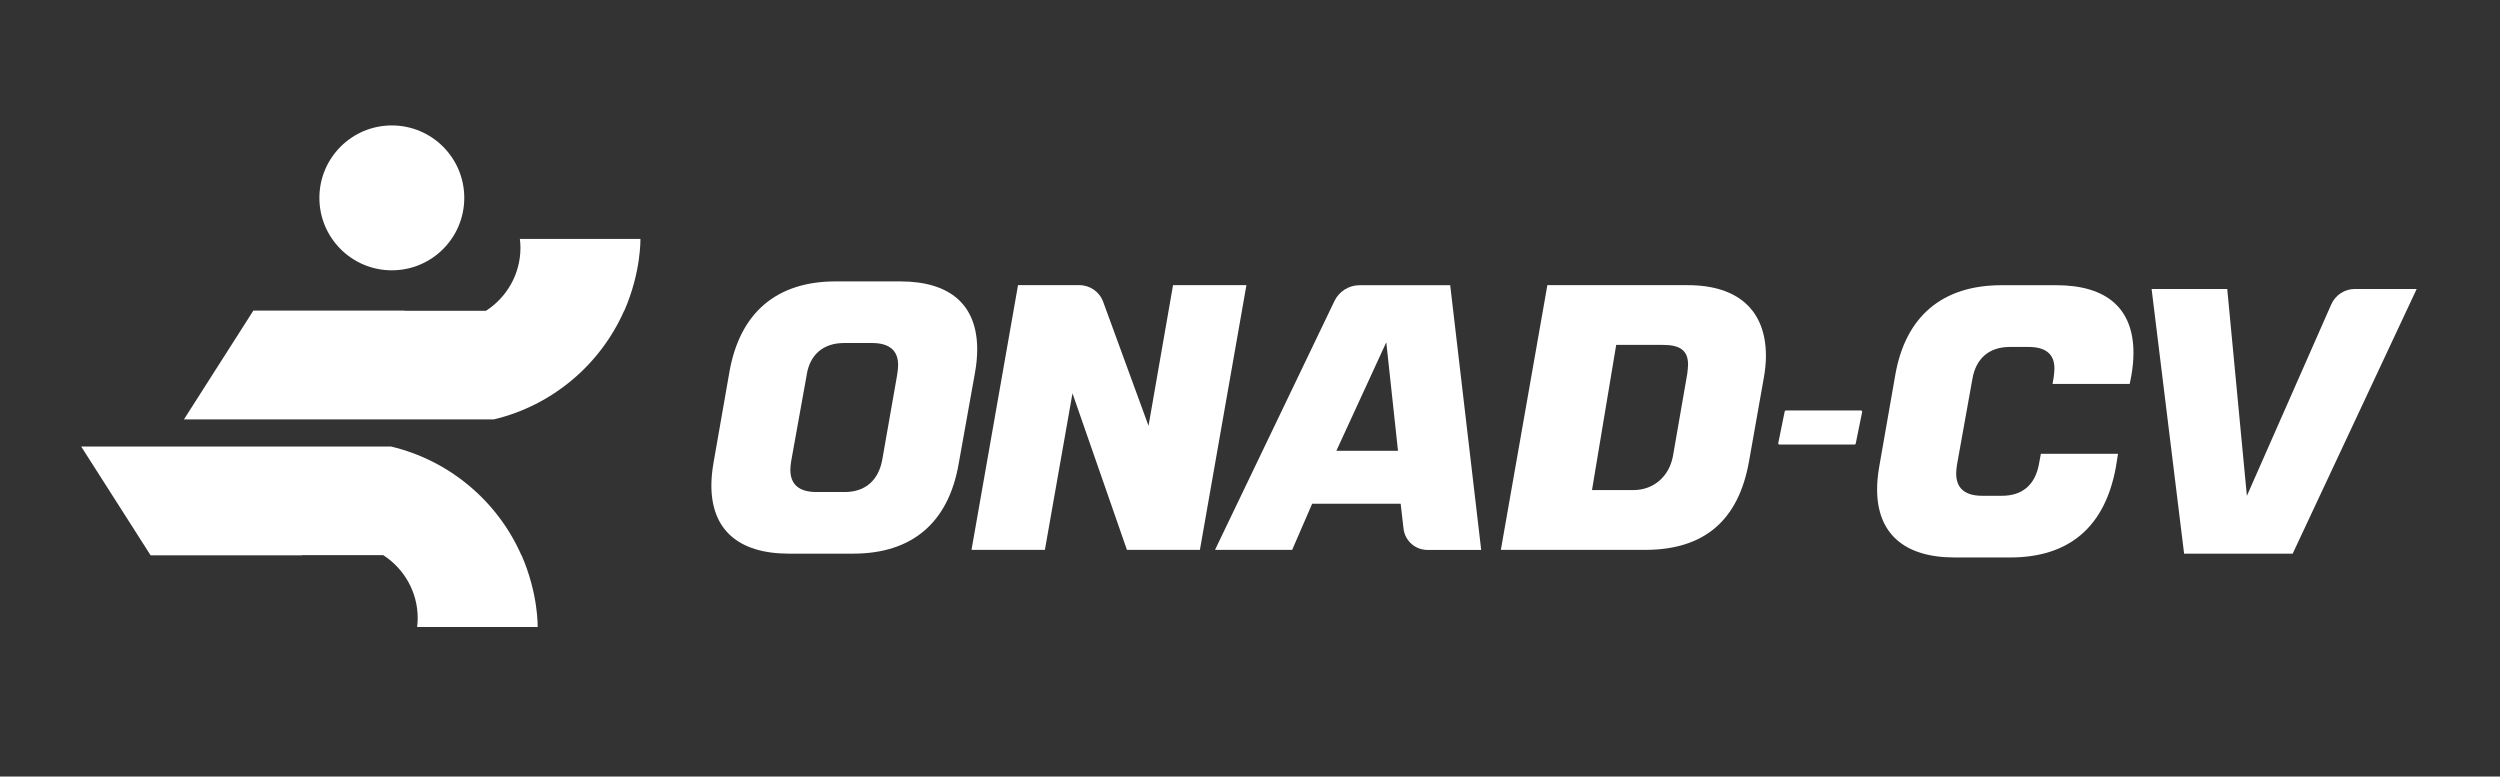
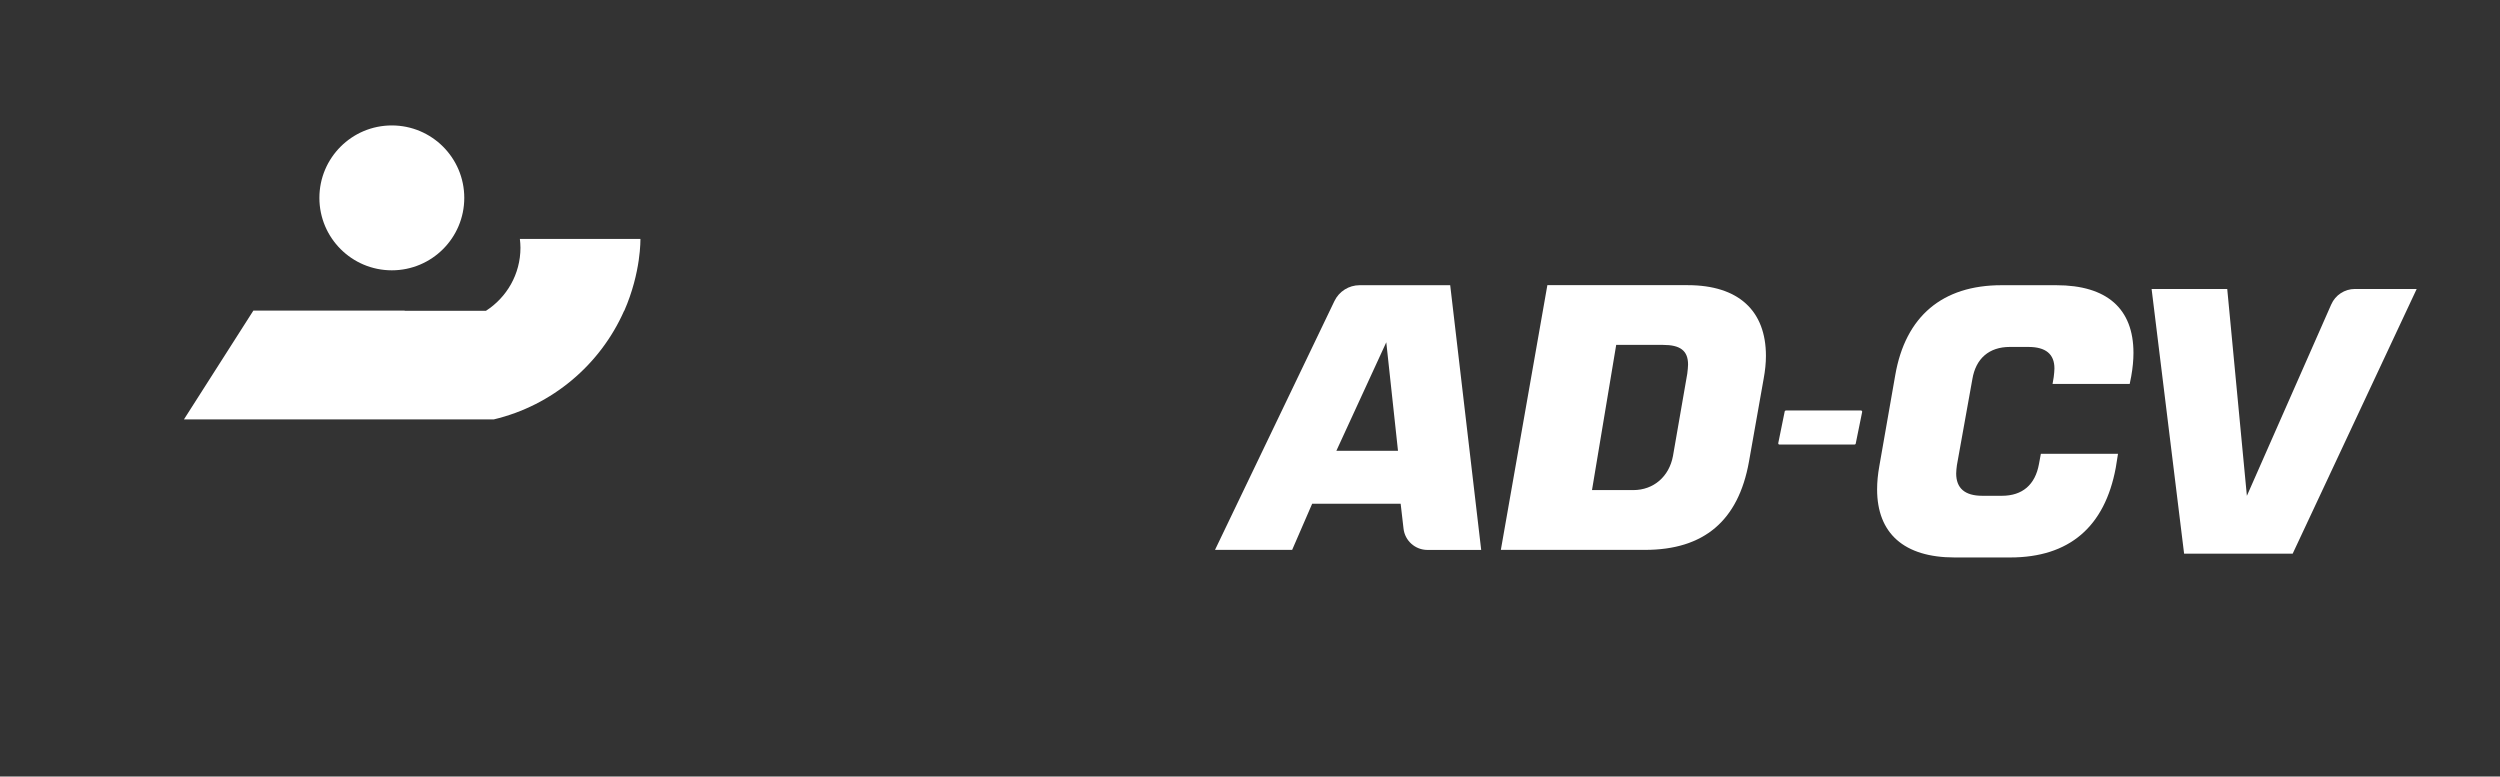
<svg xmlns="http://www.w3.org/2000/svg" id="Layer_1" x="0px" y="0px" viewBox="0 0 478.33 148.57" style="enable-background:new 0 0 478.33 148.57;" xml:space="preserve">
  <rect x="0" y="0" width="478.33" height="148.57" fill="#333333" stroke="none" />
  <style type="text/css">	.st0{fill:#FFFFFF;}</style>
  <g>
    <g>
      <g>
        <g>
-           <path class="st0" d="M150.94,105.93c-9.7,0-14.83-4.63-14.83-13.02c0-1.38,0.14-2.89,0.43-4.49l3.04-17.36      c2.03-11.29,9.04-17.22,20.33-17.22h12.3c9.69,0,14.76,4.56,14.76,13.02c0,1.37-0.14,2.89-0.43,4.49l-3.11,17.36      c-1.95,11.29-8.9,17.22-20.19,17.22H150.94z M161.64,94.14c3.91,0,6.44-2.24,7.16-6.15l2.82-16.06c0.15-0.87,0.22-1.52,0.22-2.1      c0-2.75-1.66-4.2-4.99-4.2h-5.35c-3.98,0-6.58,2.24-7.16,6.15l-2.97,16.5c-0.07,0.58-0.15,1.09-0.15,1.59      c0,2.82,1.66,4.27,4.99,4.27H161.64z" />
-           <path class="st0" d="M224.44,54.56h14.04l-8.9,50.65h-13.96l-10.42-29.95l-5.28,29.95h-14.04l8.9-50.65h11.74      c2.03,0,3.85,1.27,4.55,3.18l8.68,23.73L224.44,54.56z" />
          <path class="st0" d="M268.54,101.14l-0.55-4.76h-16.93l-3.83,8.83h-14.76l22.85-47.61c0.89-1.85,2.76-3.03,4.82-3.03h17.33      l5.93,50.65h-10.3C270.77,105.21,268.8,103.46,268.54,101.14z M265.24,65.49l-9.55,20.76h11.79L265.24,65.49z" />
          <path class="st0" d="M322.9,54.56c9.77,0,14.98,4.92,14.98,13.53c0,1.37-0.15,2.82-0.43,4.34l-2.82,15.92      c-2.03,11.29-8.61,16.86-19.9,16.86h-27.57l8.9-50.65H322.9z M322.83,71.49c0.07-0.65,0.15-1.23,0.15-1.74      c0-2.68-1.52-3.76-4.78-3.76h-8.97l-4.63,27.78h7.89c3.91,0,6.87-2.6,7.6-6.51L322.83,71.49z" />
        </g>
      </g>
      <path class="st0" d="M354.83,85.06h-14.36c-0.15,0-0.26-0.13-0.23-0.28l1.23-6.05c0.02-0.11,0.12-0.19,0.23-0.19h14.36    c0.15,0,0.26,0.13,0.23,0.28l-1.23,6.05C355.04,84.98,354.94,85.06,354.83,85.06z" />
      <g>
        <path class="st0" d="M373.98,106.66c-9.7,0-14.83-4.63-14.83-13.02c0-1.38,0.14-2.89,0.43-4.49l3.04-17.36     c1.95-11.29,9.04-17.22,20.33-17.22h10.49c9.69,0,14.76,4.49,14.76,12.95c0,1.37-0.14,2.89-0.43,4.49l-0.29,1.45h-14.76l0.22-1.3     c0.07-0.58,0.14-1.23,0.14-1.66c0-2.75-1.66-4.12-4.99-4.12h-3.55c-3.98,0-6.51,2.24-7.16,6.15L374.42,89     c-0.07,0.58-0.14,1.09-0.14,1.59c0,2.82,1.66,4.27,4.99,4.27h3.76c3.91,0,6.37-2.1,7.09-6.08l0.36-1.95h14.76l-0.43,2.68     c-2.1,11.29-8.9,17.15-20.19,17.15H373.98z" />
        <path class="st0" d="M450.57,55.29h11.82l-23.73,50.65h-20.77l-6.22-50.65h14.47l3.76,39.58l16.14-36.62     C446.83,56.45,448.61,55.29,450.57,55.29z" />
      </g>
    </g>
    <circle class="st0" cx="74.97" cy="37.86" r="13.86" />
    <path class="st0" d="M122.53,45.72H99.47c0.06,0.55,0.11,1.11,0.11,1.68c0,5.07-2.64,9.52-6.61,12.07h-15.5   c-0.02-0.01-0.04-0.03-0.07-0.04H48.48l-0.03,0.04L35.19,80.25h42.32h16.95c11.2-2.66,20.39-10.46,24.95-20.78h0.03   C122.7,52.04,122.53,45.72,122.53,45.72z" />
-     <path class="st0" d="M102.87,119.96H79.81c0.06-0.55,0.11-1.11,0.11-1.68c0-5.07-2.64-9.52-6.61-12.07h-15.5   c-0.02,0.01-0.04,0.03-0.07,0.04H28.82l-0.03-0.04L15.53,85.43h42.32H74.8C86,88.09,95.2,95.89,99.75,106.21h0.03   C103.04,113.64,102.87,119.96,102.87,119.96z" />
  </g>
</svg>